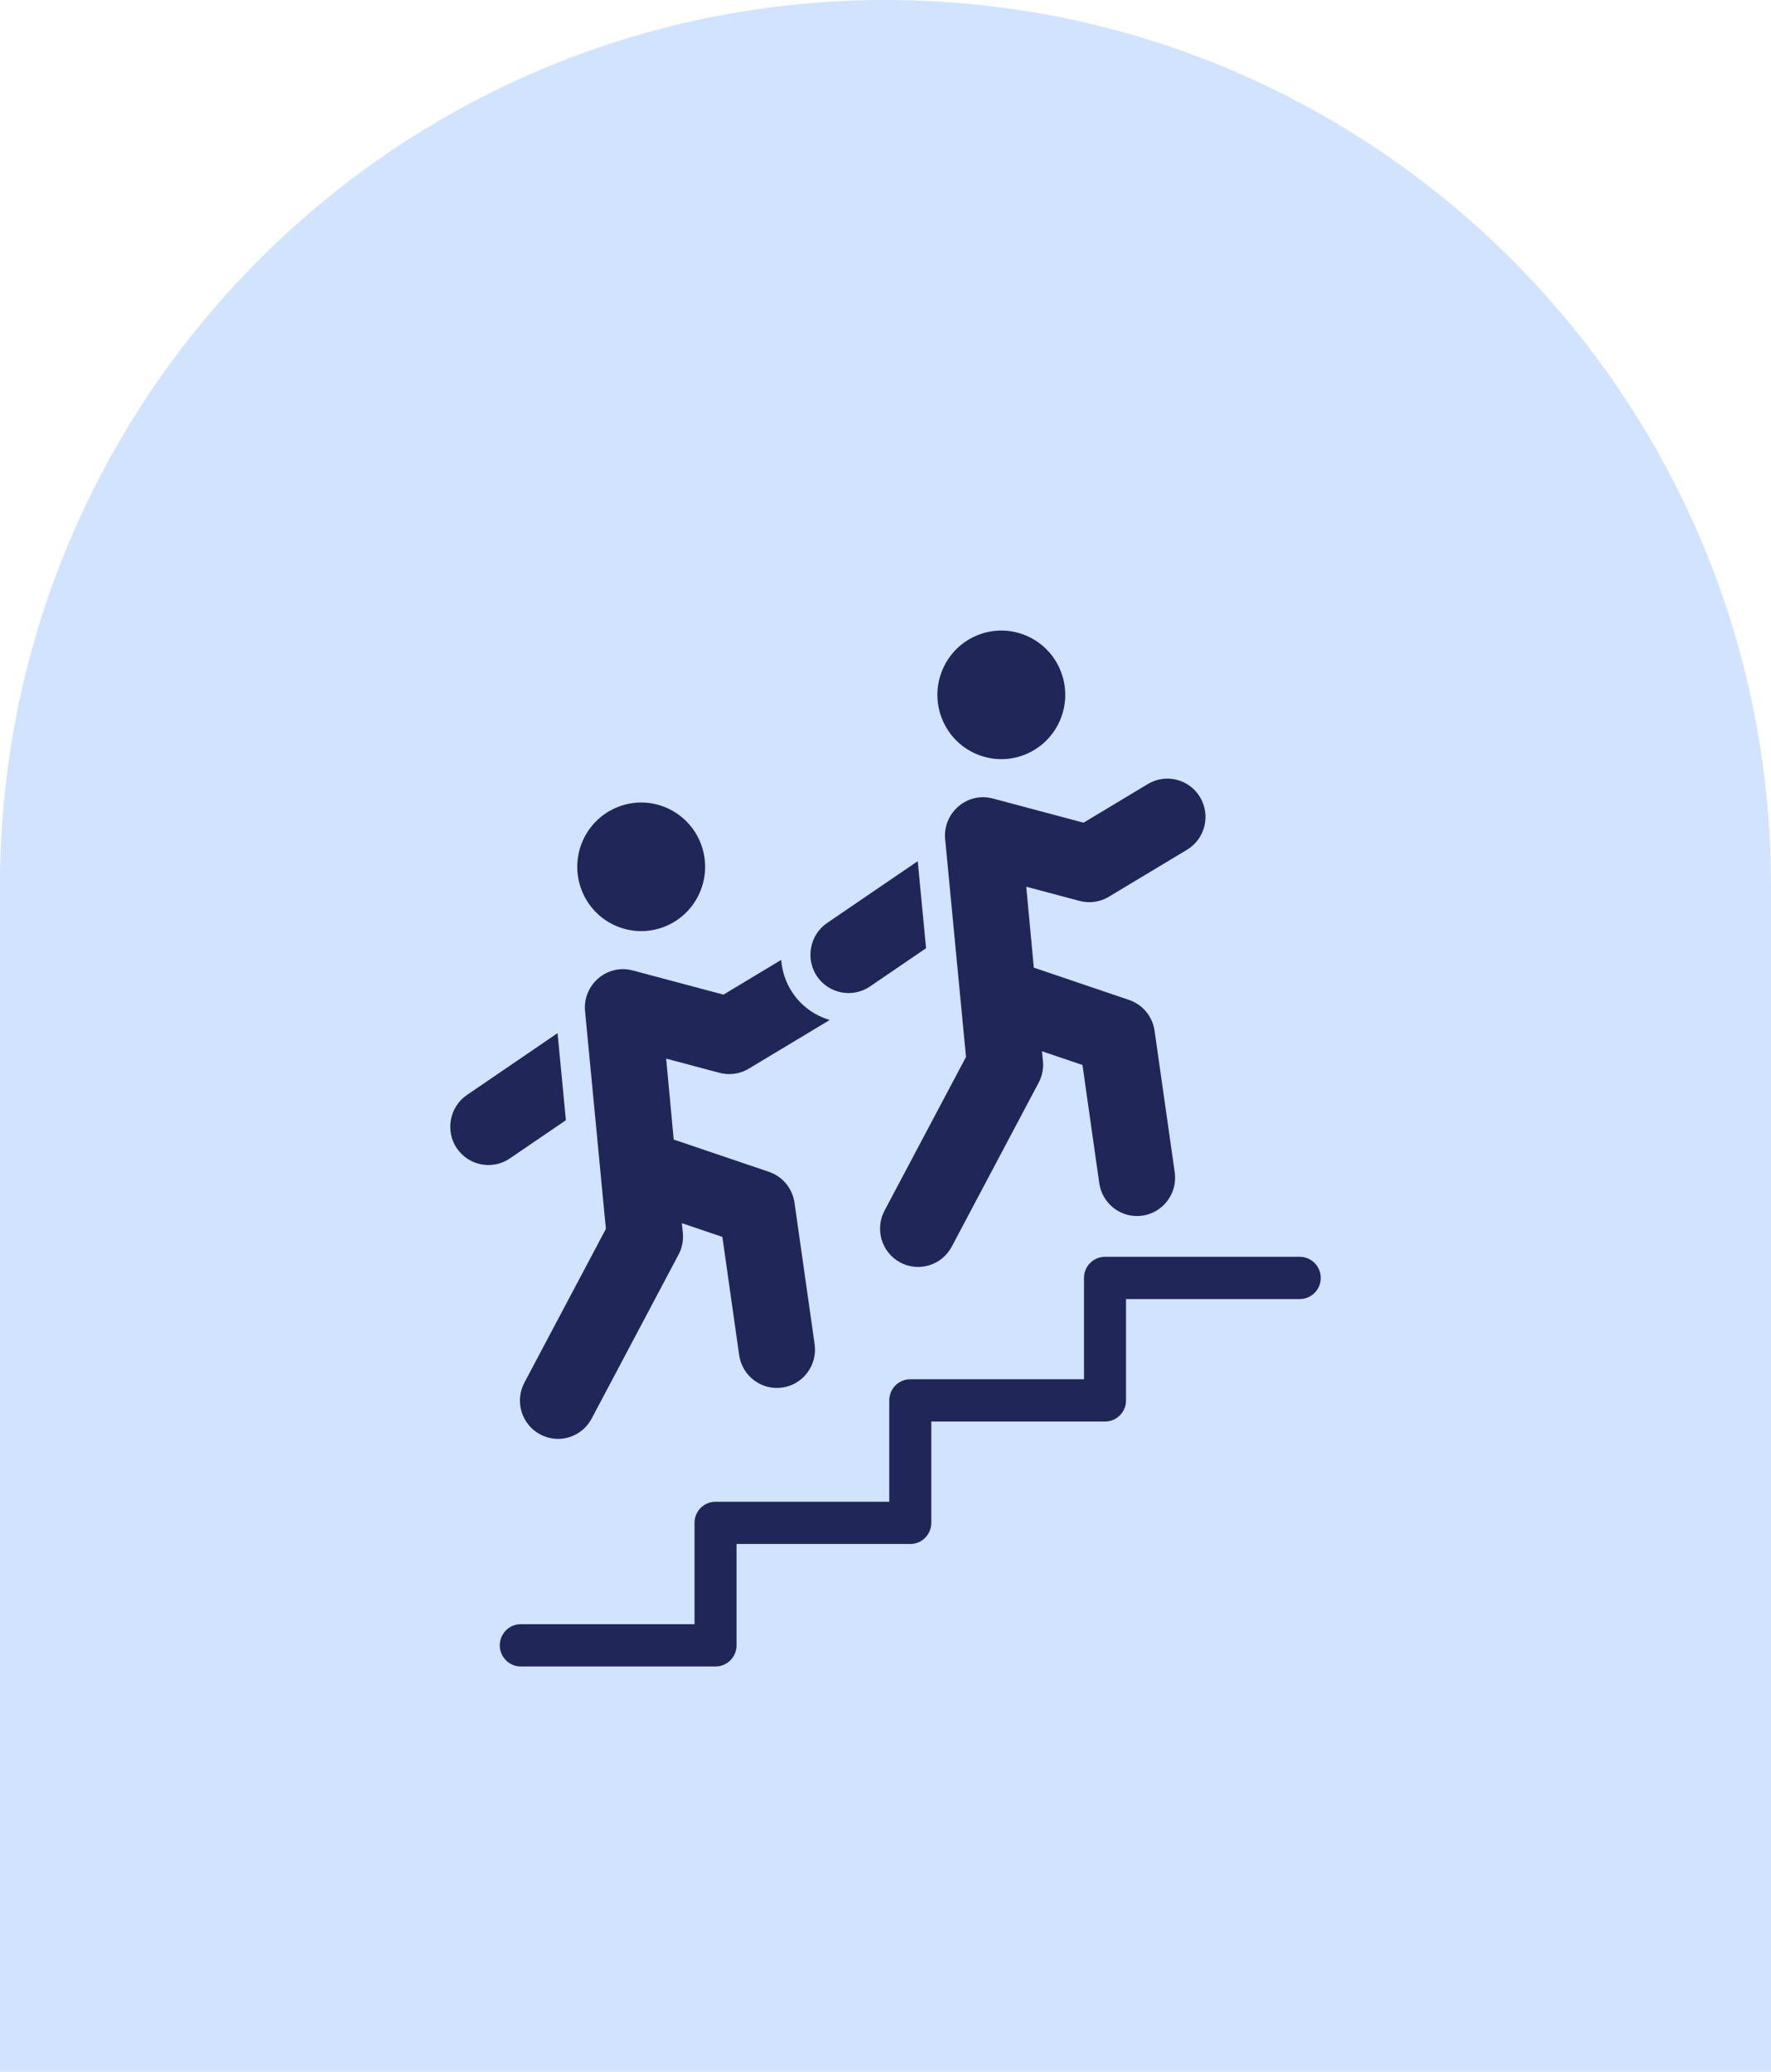
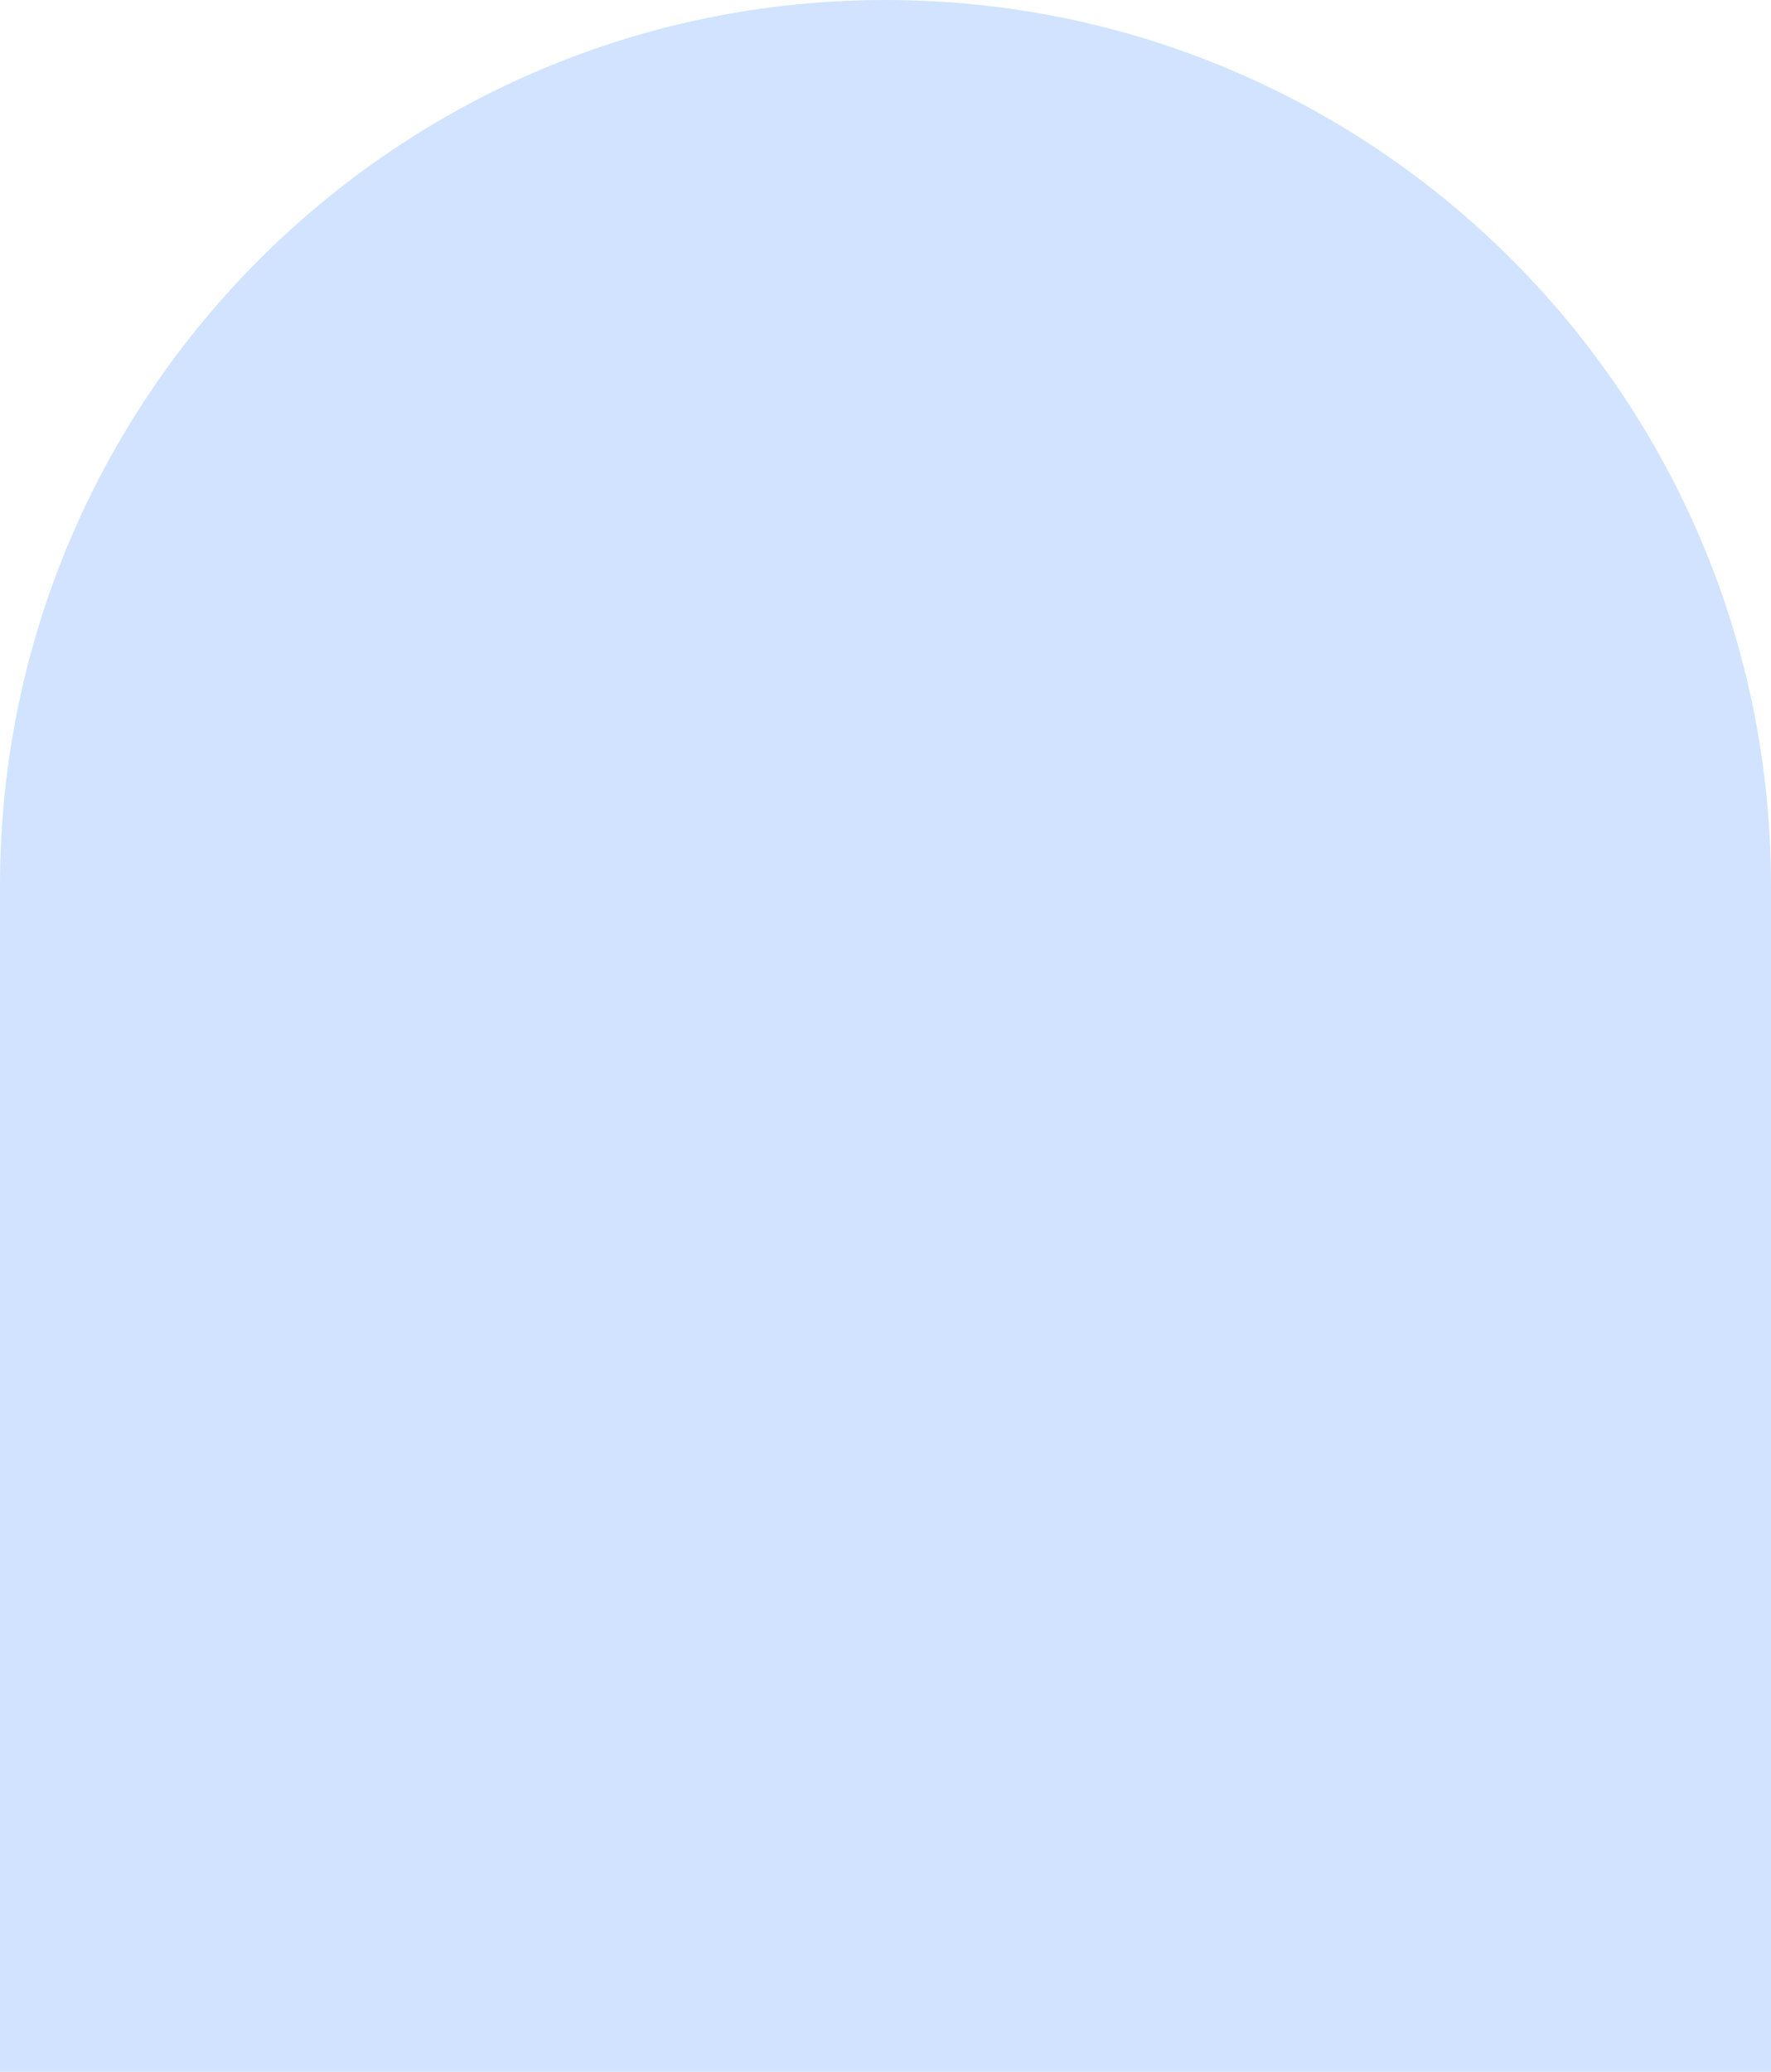
<svg xmlns="http://www.w3.org/2000/svg" width="118" height="138" viewBox="0 0 118 138" fill="none">
-   <path d="M0 59C0 26.415 26.415 0 59 0V0C91.585 0 118 26.415 118 59V138H0V59Z" fill="#D1E3FF" />
-   <path fill-rule="evenodd" clip-rule="evenodd" d="M30.437 76.483C31.221 77.647 32.811 77.952 33.968 77.163L37.705 74.615C37.521 72.681 37.338 70.748 37.15 68.816L31.112 72.935C29.955 73.723 29.651 75.322 30.436 76.485L30.437 76.483ZM86.601 83.713C87.374 83.713 88.001 84.344 88.001 85.121C88.001 85.898 87.374 86.529 86.601 86.529H75.026V93.278C75.026 94.056 74.399 94.687 73.626 94.687H62.051V101.436C62.051 102.213 61.424 102.844 60.651 102.844H49.076V109.594C49.076 110.371 48.449 111.002 47.676 111.002H34.7C33.927 111.002 33.3 110.371 33.3 109.594C33.3 108.816 33.927 108.185 34.7 108.185H46.275V101.436C46.275 100.659 46.903 100.028 47.676 100.028H59.25V93.278C59.25 92.501 59.878 91.87 60.651 91.87H72.225V85.121C72.225 84.344 72.853 83.713 73.626 83.713H86.601ZM76.487 52.219L72.197 54.798L66.154 53.188C64.431 52.728 62.803 54.156 62.976 55.906C63.422 60.496 63.917 65.811 64.364 70.401L58.936 80.637C58.277 81.879 58.743 83.426 59.978 84.089C61.214 84.752 62.75 84.283 63.411 83.041L69.159 72.2C69.418 71.752 69.544 71.221 69.49 70.666L69.427 70.023L72.124 70.938L73.243 78.811C73.444 80.207 74.732 81.175 76.12 80.973C77.508 80.771 78.472 79.476 78.27 78.08L76.928 68.657C76.795 67.734 76.162 66.919 75.224 66.602L68.881 64.452L68.379 59.063L71.882 59.995C72.531 60.181 73.252 60.108 73.878 59.733L79.082 56.606C80.287 55.885 80.681 54.318 79.963 53.108C79.246 51.897 77.689 51.501 76.484 52.222L76.487 52.219ZM65.168 42.295C67.359 41.434 69.829 42.523 70.684 44.725C71.54 46.929 70.458 49.411 68.267 50.272C66.075 51.132 63.606 50.044 62.75 47.841C61.894 45.638 62.977 43.155 65.168 42.295ZM54.434 65.029C53.649 63.866 53.953 62.269 55.11 61.479L61.148 57.361C61.334 59.294 61.519 61.227 61.703 63.159L57.966 65.708C56.809 66.498 55.219 66.191 54.435 65.028L54.434 65.029ZM55.275 67.936C55.216 67.978 55.155 68.019 55.09 68.057L49.886 71.184C49.26 71.559 48.54 71.632 47.89 71.446L44.387 70.514L44.888 75.903L51.232 78.053C52.17 78.37 52.802 79.186 52.936 80.108L54.277 89.531C54.477 90.927 53.515 92.222 52.127 92.424C50.739 92.625 49.45 91.658 49.25 90.262L48.131 82.389L45.433 81.474L45.496 82.119C45.551 82.674 45.425 83.204 45.166 83.652L39.418 94.494C38.758 95.736 37.222 96.205 35.985 95.541C34.749 94.878 34.283 93.333 34.943 92.09L40.37 81.854C39.923 77.263 39.429 71.949 38.982 67.359C38.811 65.608 40.439 64.18 42.16 64.641L48.204 66.25L52.051 63.938C52.107 64.701 52.355 65.46 52.812 66.135C53.421 67.039 54.305 67.65 55.277 67.934L55.275 67.936ZM41.173 53.749C43.365 52.888 45.834 53.977 46.69 56.179C47.545 58.383 46.463 60.865 44.272 61.726C42.08 62.586 39.611 61.498 38.755 59.295C37.899 57.092 38.982 54.609 41.173 53.749Z" fill="#212659" />
+   <path d="M0 59C0 26.415 26.415 0 59 0V0C91.585 0 118 26.415 118 59V138H0V59" fill="#D1E3FF" />
</svg>